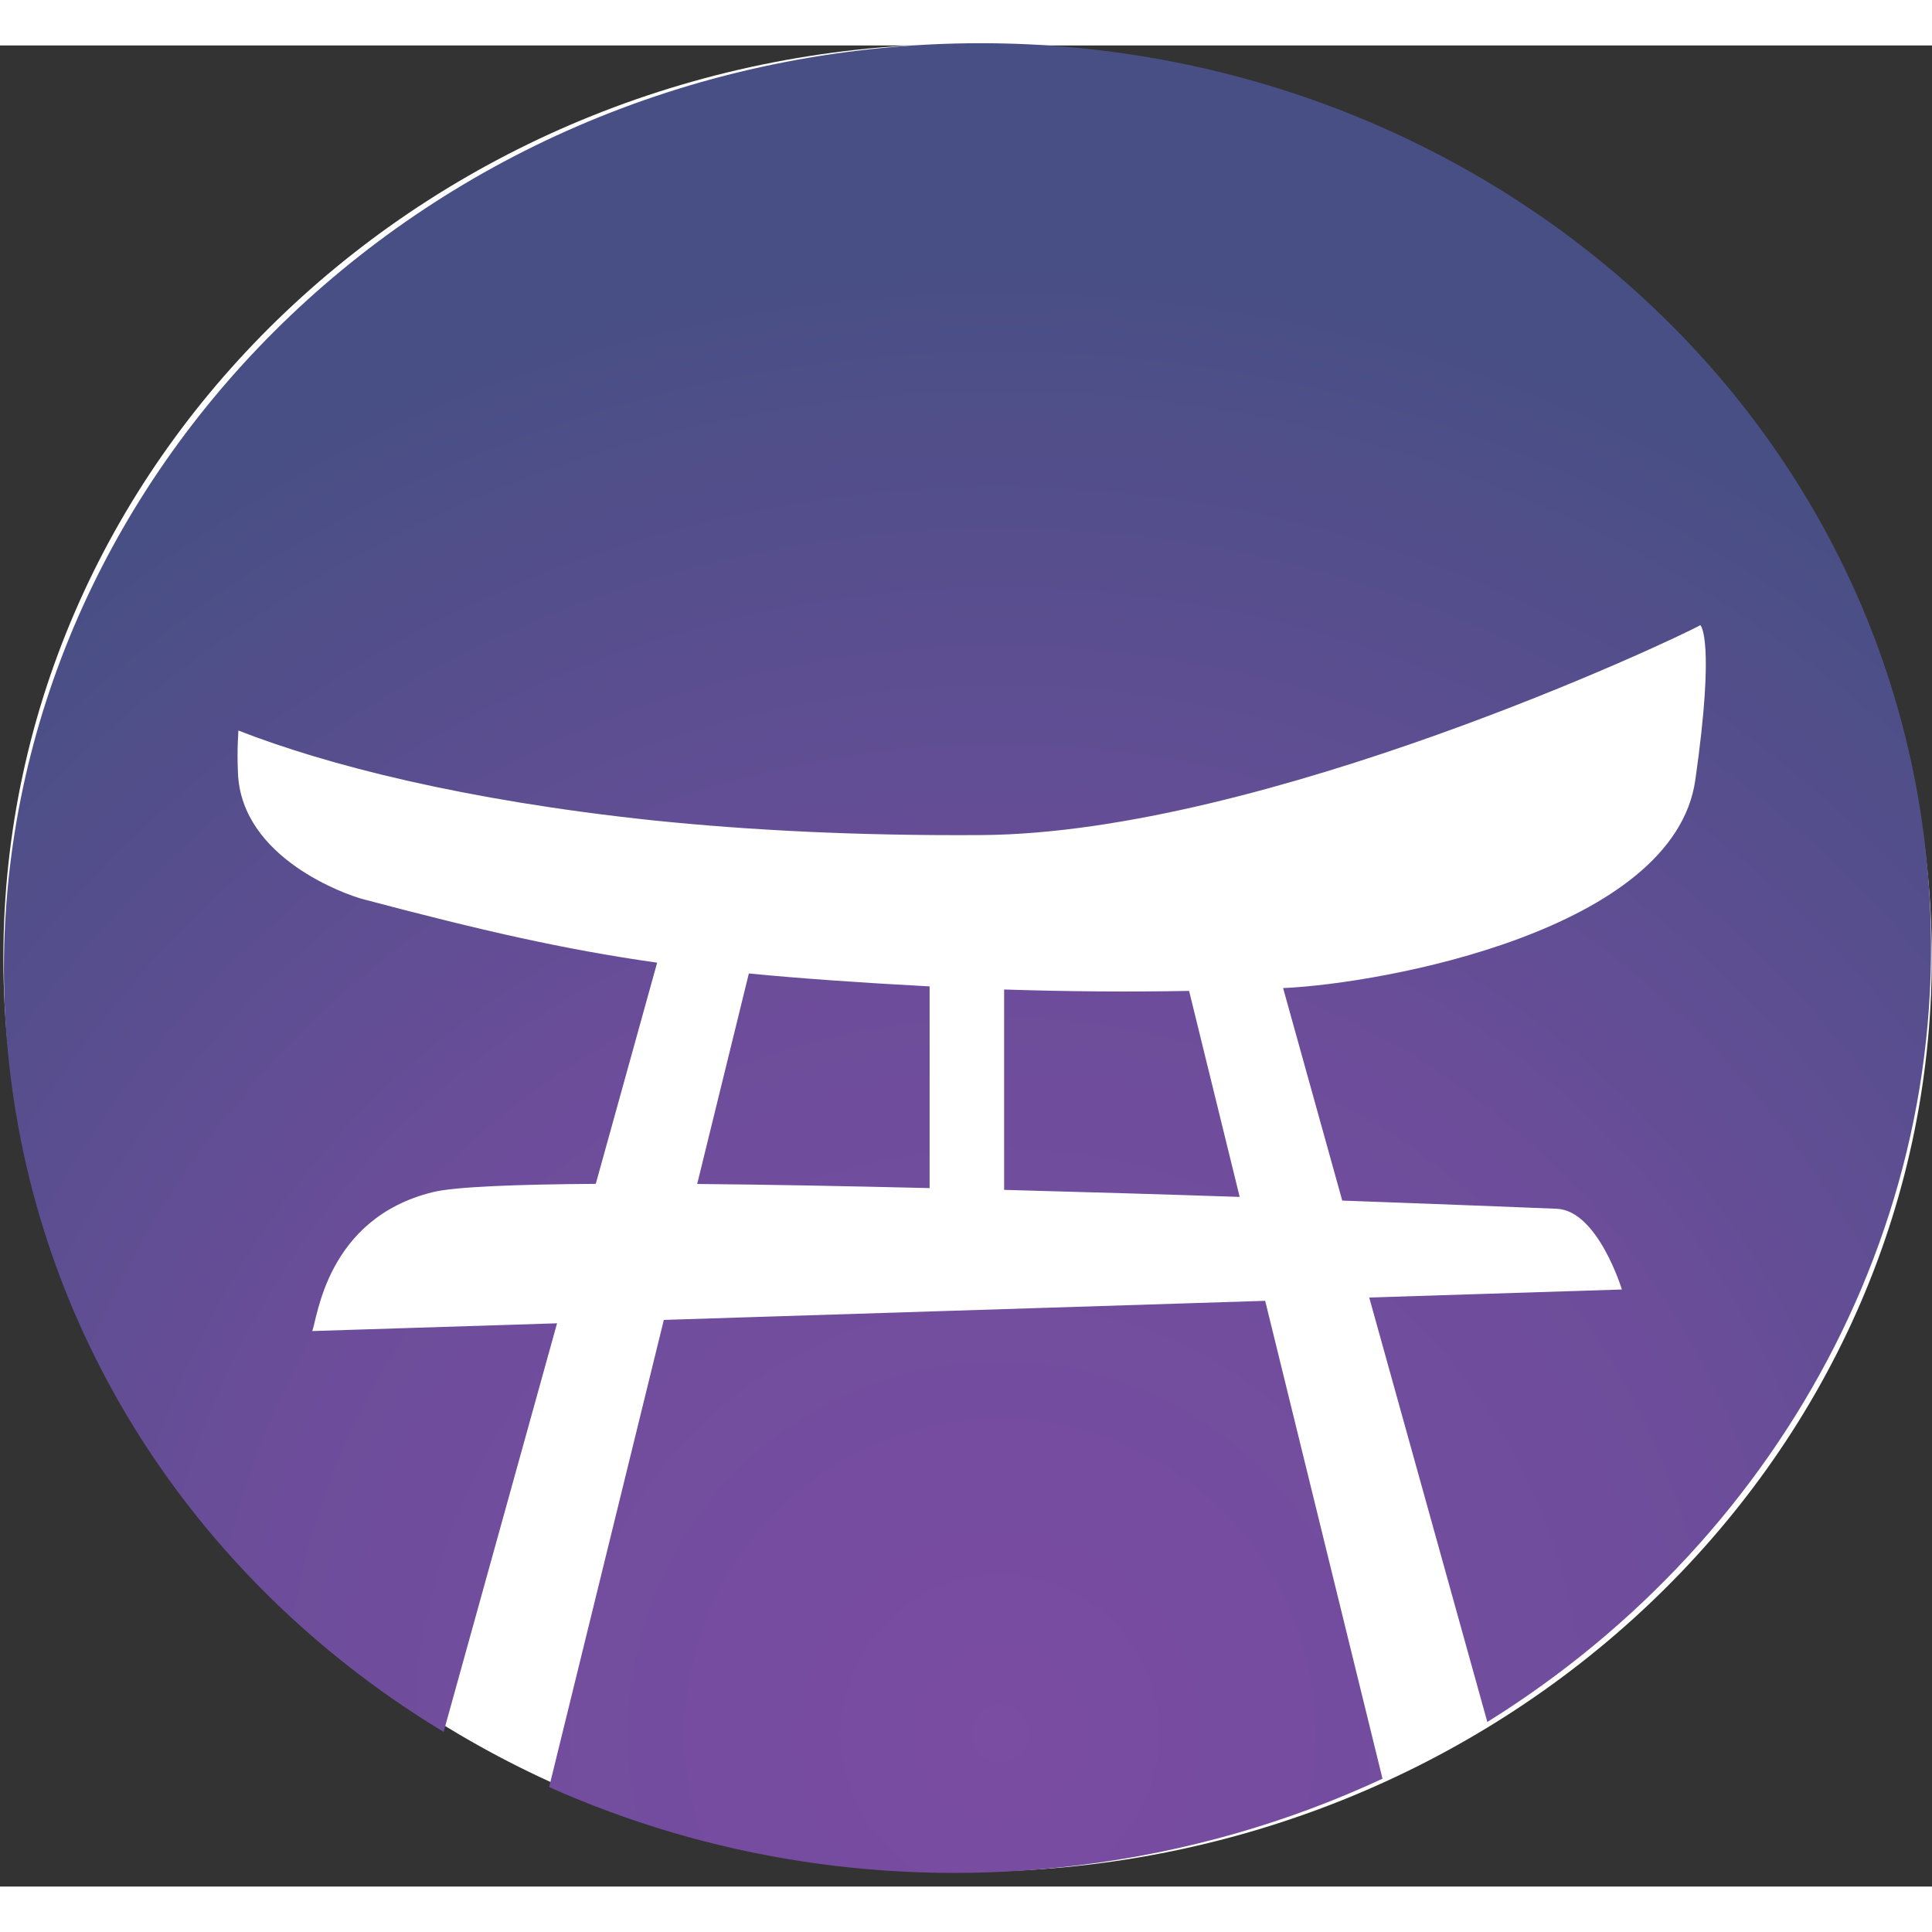
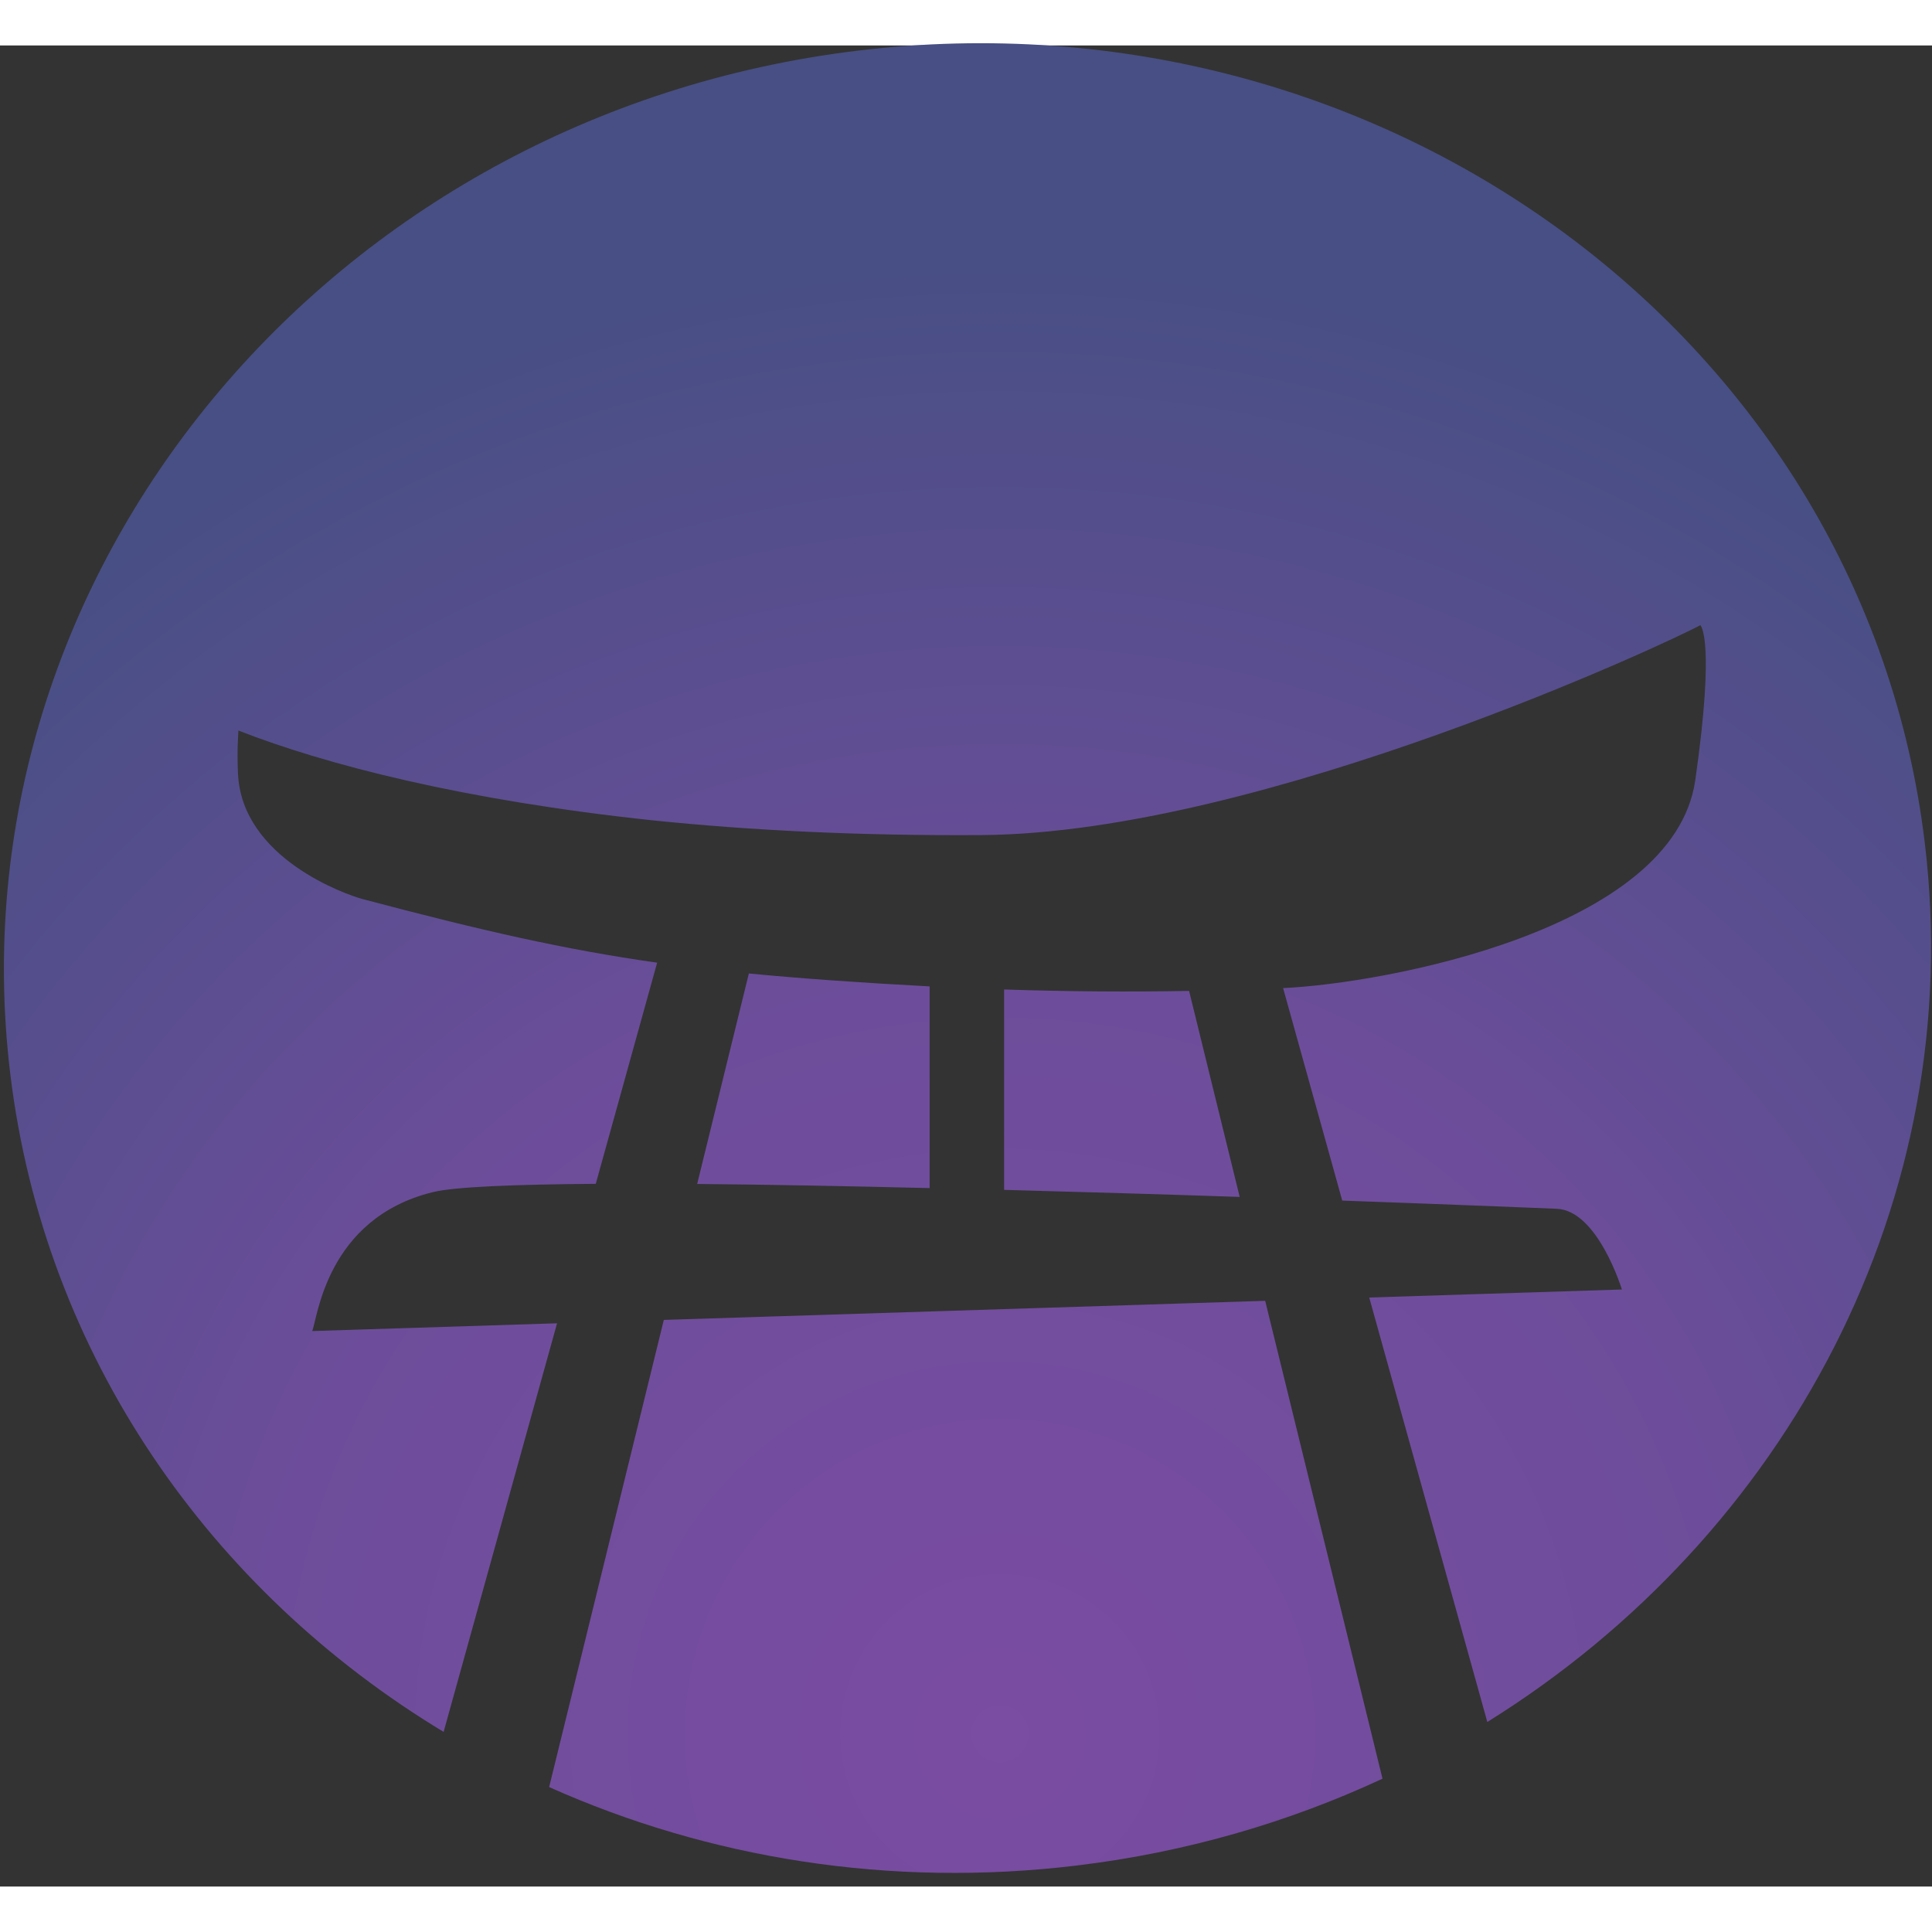
<svg xmlns="http://www.w3.org/2000/svg" xmlns:ns1="http://www.serif.com/" width="96" height="96" viewBox="0 0 85 81" version="1.1" xml:space="preserve" style="fill-rule:evenodd;clip-rule:evenodd;stroke-linejoin:round;stroke-miterlimit:2;">
  <rect x="0" y="0" width="85" height="81" fill="#333333" stroke="none" />
  <g transform="matrix(1,0,0,1,-0,-0.002)">
    <g id="Full-Logo-Colour" ns1:id="Full Logo Colour" transform="matrix(1,0,0,1,-178.724,-690.388)">
      <g>
        <g id="path248-5">
                </g>
        <g id="Main-House" ns1:id="Main House" transform="matrix(0.353,0,0,-0.353,-34.191,948.007)">
          <g transform="matrix(2.835,0,0,-2.835,295.371,1965.72)">
-             <path d="M193.493,476.061C193.493,498.236 174.504,516.245 151.099,516.245C127.706,516.245 108.715,498.236 108.715,476.061C108.715,453.889 127.706,435.879 151.099,435.879C174.504,435.879 193.493,453.889 193.493,476.061" style="fill:white;" />
-           </g>
+             </g>
          <g id="New-house" ns1:id="New house" transform="matrix(2.835,0,0,-2.835,377.438,2186.39)">
            <path d="M140.398,589.988C136.277,591.906 131.767,593.223 126.978,593.803C118.718,594.803 110.737,593.475 103.761,590.357L108.803,569.819L135.24,568.98L140.398,589.988ZM99.122,587.931C88.879,581.744 81.571,571.391 80.071,559.005C77.406,536.994 94.094,516.832 117.317,514.02C140.553,511.206 161.569,526.803 164.234,548.814C166.137,564.533 158.174,579.307 145.006,587.495L139.814,568.835L150.922,568.482C150.922,568.482 149.865,565.007 148.058,564.933C148.058,564.933 144.094,564.77 138.628,564.573L136.028,555.231C140.452,555.032 153.206,552.687 154.149,546.087C155.04,539.85 154.371,539.275 154.371,539.275C153.226,539.92 135.156,548.415 122.789,548.504C117.359,548.541 112.54,548.293 108.325,547.858C100.027,546.979 93.96,545.419 90.099,543.908C90.098,544.13 90.032,544.651 90.081,545.79C90.243,549.537 94.862,551.132 95.563,551.318C100.78,552.7 104.418,553.534 108.509,554.114L105.811,563.837C102.266,563.862 99.613,563.966 98.656,564.2C93.943,565.352 93.572,569.808 93.343,570.309L104.109,569.968L99.122,587.931ZM123.763,555.293C126.583,555.386 129.325,555.403 131.895,555.355L134.119,564.412C130.864,564.302 127.349,564.198 123.763,564.102L123.763,555.293ZM112.541,554.589C114.825,554.81 117.393,554.991 120.488,555.157L120.488,564.024C116.901,563.938 113.402,563.869 110.269,563.843L112.541,554.589Z" style="fill:url(#_Radial1);fill-rule:nonzero;" />
          </g>
        </g>
      </g>
    </g>
  </g>
  <defs>
    <radialGradient id="_Radial1" cx="0" cy="0" r="1" gradientUnits="userSpaceOnUse" gradientTransform="matrix(65.891,0,0,65.891,123.588,588.224)">
      <stop offset="0" style="stop-color:rgb(122,76,162);stop-opacity:1" />
      <stop offset="0.5" style="stop-color:rgb(109,77,155);stop-opacity:1" />
      <stop offset="1" style="stop-color:rgb(71,79,132);stop-opacity:1" />
    </radialGradient>
  </defs>
</svg>